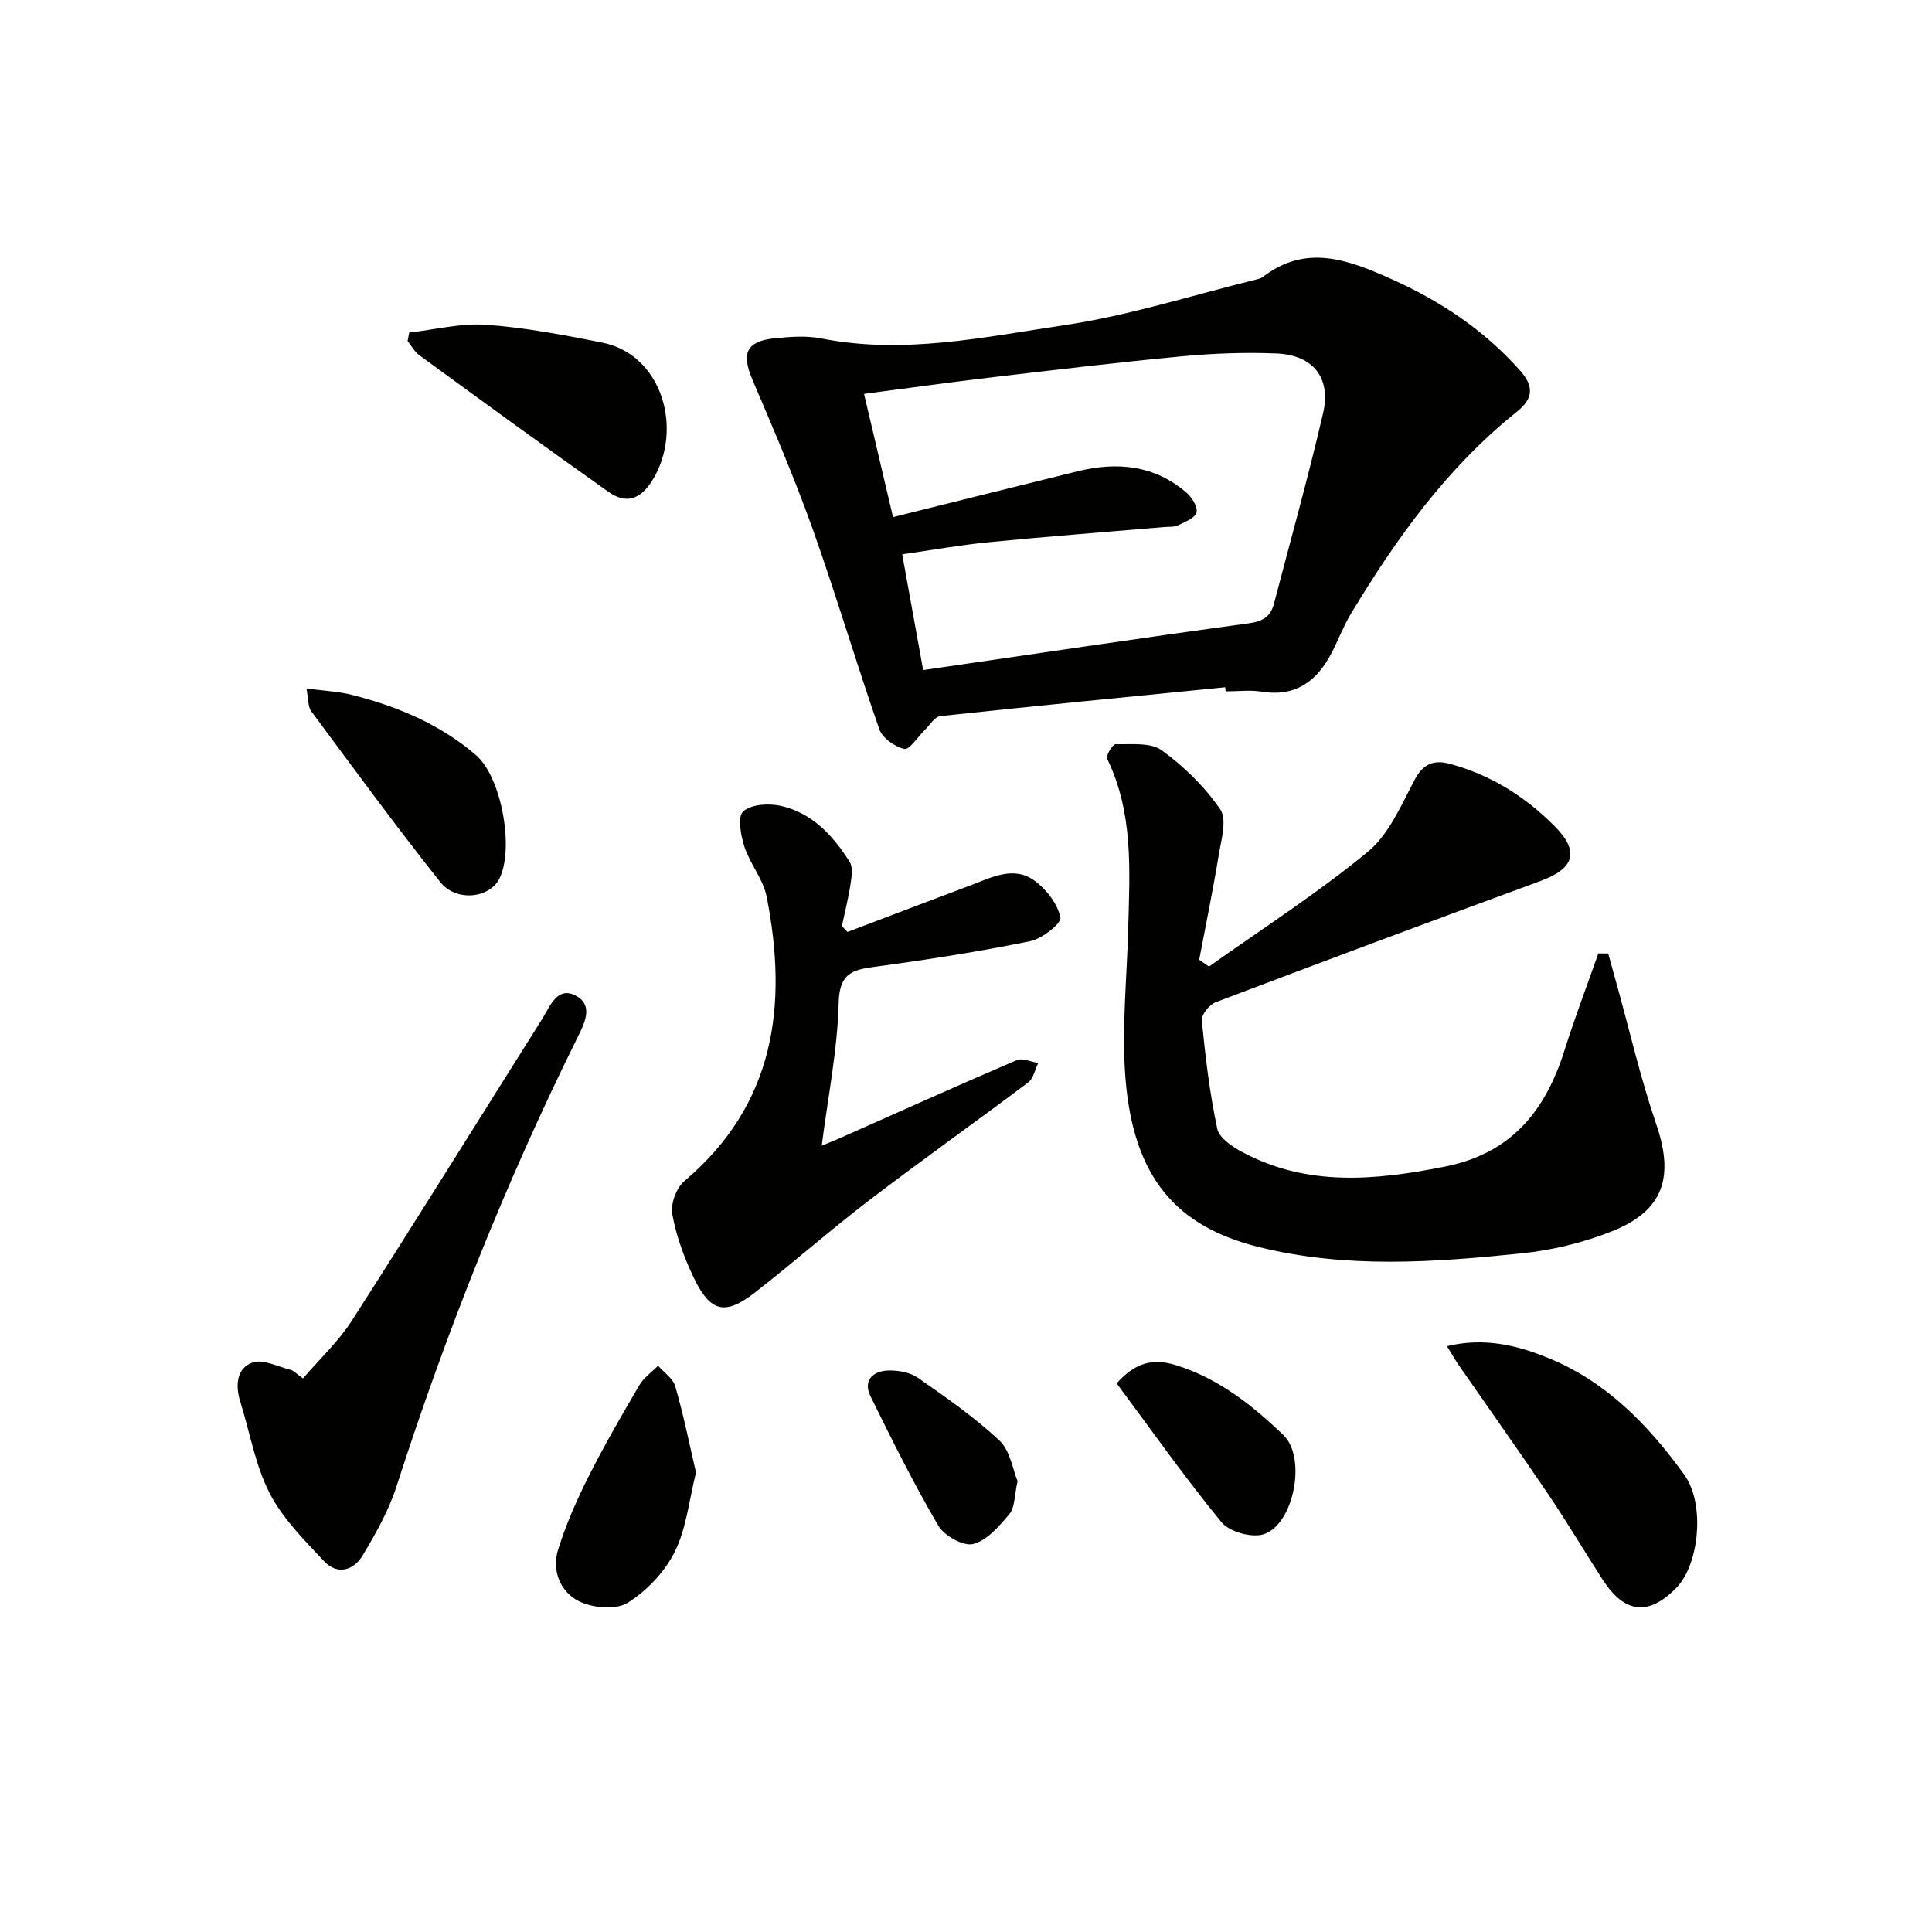
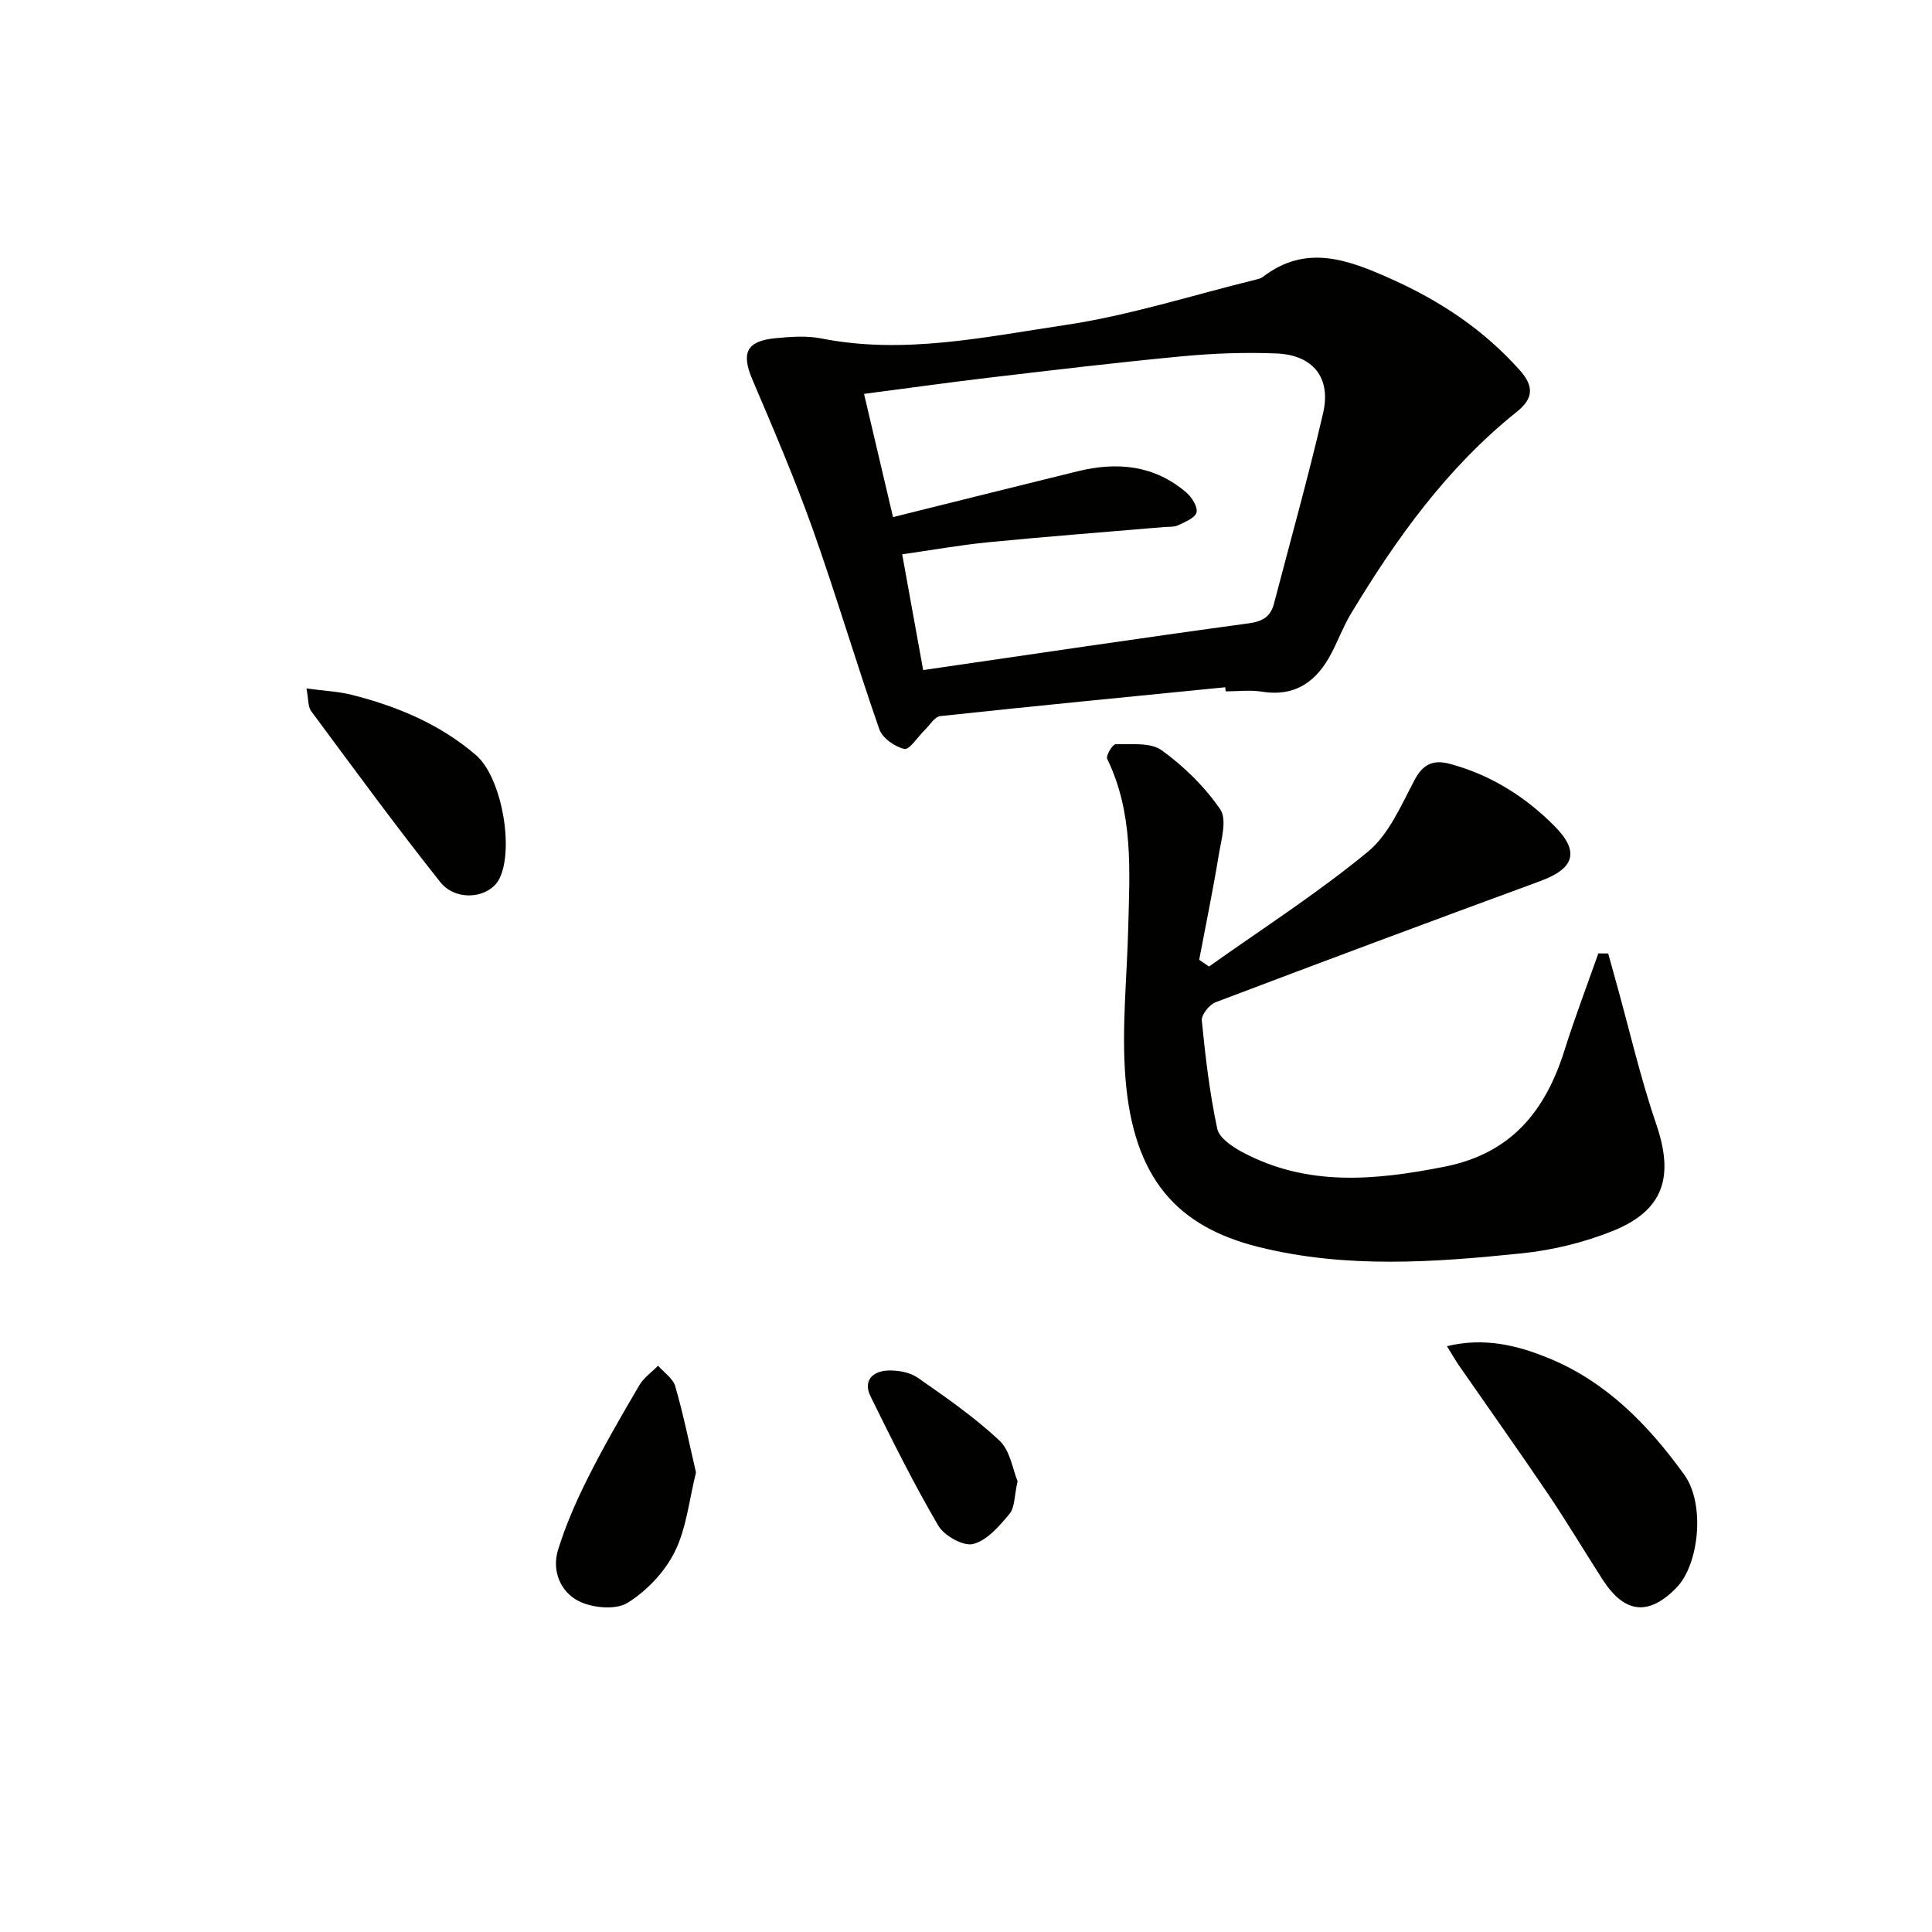
<svg xmlns="http://www.w3.org/2000/svg" enable-background="new 0 0 400 400" viewBox="0 0 400 400">
  <g fill="#010100">
    <path d="m253.67 142.29c-19.67 1.95-39.34 3.86-58.98 5.97-1.19.13-2.21 1.91-3.28 2.94-1.42 1.37-3.13 4.1-4.17 3.86-1.99-.45-4.55-2.25-5.19-4.09-4.81-13.78-8.94-27.8-13.83-41.55-3.72-10.42-8.1-20.63-12.44-30.82-2.35-5.51-1.26-8 4.78-8.58 3.13-.3 6.42-.55 9.47.05 17.06 3.38 33.79-.29 50.41-2.76 13.37-1.98 26.4-6.19 39.59-9.42.48-.12 1.01-.24 1.39-.53 8.97-6.92 17.67-3.6 26.58.38 10.17 4.55 19.16 10.51 26.63 18.88 3.14 3.51 2.72 5.99-.63 8.67-14.39 11.51-24.93 26.21-34.33 41.82-1.53 2.54-2.58 5.38-3.95 8.02-3.03 5.87-7.43 9.2-14.48 8.07-2.43-.39-4.98-.06-7.48-.06-.04-.28-.06-.56-.09-.85zm-68.78-35.23c13.19-3.28 25.7-6.41 38.23-9.49 8.16-2 15.87-1.29 22.49 4.39 1.14.98 2.39 2.95 2.12 4.12-.27 1.14-2.36 1.97-3.78 2.66-.85.41-1.95.3-2.94.38-12.07 1.03-24.16 1.95-36.22 3.13-6.05.59-12.06 1.67-18 2.52 1.52 8.37 2.91 16.08 4.34 23.96 22.7-3.3 45.01-6.63 67.36-9.67 2.97-.4 4.57-1.39 5.28-4.11 3.43-13.14 7.11-26.22 10.17-39.45 1.69-7.32-2.12-12.02-9.67-12.32-6.46-.26-12.99-.03-19.43.58-13.21 1.24-26.39 2.82-39.56 4.37-8.67 1.02-17.31 2.24-26.39 3.42 2.01 8.54 3.89 16.56 6 25.51z" />
    <path d="m332.96 197.41c.58 2.1 1.17 4.2 1.75 6.31 2.7 9.72 4.96 19.58 8.22 29.11 3.7 10.83 1.53 17.81-9.11 22.06-5.93 2.37-12.4 3.95-18.76 4.6-18.19 1.88-36.44 3.19-54.53-1.33-16.78-4.19-25.87-14.12-27.52-34.98-.81-10.22.31-20.59.57-30.89.31-11.95 1.13-23.93-4.36-35.2-.3-.62 1.15-3.02 1.76-3.01 3.24.07 7.23-.41 9.54 1.26 4.62 3.34 8.92 7.55 12.12 12.23 1.44 2.11.21 6.28-.31 9.44-1.19 7.26-2.68 14.47-4.05 21.7.67.47 1.35.94 2.02 1.41 11.04-7.85 22.48-15.19 32.91-23.78 4.37-3.6 6.89-9.65 9.68-14.89 1.77-3.33 3.94-4.19 7.25-3.31 8.41 2.24 15.58 6.75 21.64 12.82 5.38 5.39 4.19 8.87-2.96 11.49-22.42 8.23-44.8 16.58-67.13 25.05-1.3.49-2.99 2.6-2.87 3.79.74 7.51 1.63 15.04 3.2 22.41.41 1.92 3.16 3.75 5.24 4.86 13.45 7.16 27.42 5.83 41.78 3 13.92-2.75 20.94-11.59 24.9-24.19 2.12-6.73 4.64-13.33 6.98-19.98.68.01 1.36.01 2.04.02z" />
-     <path d="m175.47 192.95c8.5-3.22 16.98-6.47 25.49-9.66 4.34-1.63 8.92-4.11 13.26-.93 2.44 1.78 4.74 4.78 5.33 7.6.25 1.21-3.8 4.4-6.26 4.9-10.39 2.13-20.89 3.77-31.41 5.2-4.74.65-8.08.9-8.24 7.49-.23 9.72-2.2 19.39-3.51 29.65 1.54-.64 2.57-1.03 3.57-1.48 12.26-5.44 24.49-10.95 36.81-16.23 1.18-.51 2.96.36 4.45.59-.68 1.37-1 3.21-2.09 4.03-10.9 8.2-22.04 16.09-32.88 24.37-8.07 6.16-15.68 12.9-23.7 19.13-6.18 4.8-9.21 4.08-12.65-3.06-2-4.16-3.62-8.63-4.45-13.15-.39-2.11.83-5.46 2.49-6.86 18.81-15.9 21.47-36.42 17.05-58.88-.71-3.62-3.45-6.8-4.62-10.39-.76-2.33-1.43-6.24-.24-7.28 1.68-1.48 5.27-1.7 7.76-1.15 6.53 1.45 10.86 6.18 14.29 11.61.72 1.14.4 3.12.16 4.66-.44 2.9-1.17 5.75-1.78 8.63.4.4.79.8 1.17 1.21z" />
-     <path d="m62.73 285.39c3.42-3.99 7.33-7.62 10.12-11.97 13.27-20.68 26.22-41.56 39.33-62.34 1.69-2.68 3.2-7.14 7.23-4.82 3.59 2.07 1.46 5.89-.01 8.87-14.82 29.95-27.1 60.91-37.34 92.71-1.6 4.98-4.28 9.68-6.98 14.2-1.85 3.1-5.23 4.12-7.96 1.21-4.13-4.4-8.61-8.86-11.31-14.13-2.97-5.8-4.07-12.55-6.05-18.87-1.06-3.37-.79-6.95 2.48-8.14 2.2-.8 5.31.86 7.99 1.52.58.16 1.06.74 2.5 1.76z" />
    <path d="m299.58 278.71c7.79-1.88 14.66-.16 21.19 2.54 11.91 4.91 20.6 13.89 27.95 24.09 4.36 6.05 3.06 18.55-1.6 23.35-5.76 5.92-10.74 5.42-15.3-1.63-3.78-5.86-7.34-11.86-11.24-17.64-6.04-8.94-12.29-17.73-18.44-26.6-.81-1.17-1.52-2.42-2.56-4.11z" />
-     <path d="m84.72 68.86c5.31-.6 10.68-1.99 15.92-1.62 8.05.57 16.06 2.11 24 3.68 12.54 2.47 16.85 18.06 10.48 28.44-2.47 4.03-5.43 5.09-9.13 2.48-13.15-9.29-26.15-18.79-39.16-28.28-1-.73-1.64-1.95-2.44-2.94.12-.59.23-1.17.33-1.76z" />
    <path d="m63.45 142.54c3.62.49 6.56.61 9.36 1.31 9.42 2.38 18.28 6.08 25.73 12.48 5.28 4.54 7.94 19.24 4.89 25.52-1.99 4.1-8.94 4.97-12.28.77-9.19-11.57-17.92-23.52-26.73-35.39-.68-.92-.54-2.44-.97-4.69z" />
-     <path d="m144.1 304.86c-1.43 5.7-1.97 11.52-4.39 16.4-2.08 4.19-5.8 8.12-9.78 10.59-2.44 1.51-7.23 1.07-10.06-.33-3.82-1.9-5.68-6.3-4.33-10.65 1.6-5.15 3.8-10.17 6.23-15 3.26-6.49 6.91-12.79 10.59-19.06.92-1.57 2.57-2.72 3.89-4.06 1.23 1.42 3.09 2.65 3.56 4.28 1.68 5.82 2.88 11.78 4.29 17.83z" />
-     <path d="m231.19 286.41c3.97-4.46 7.69-5.16 12.12-3.81 8.86 2.7 15.92 8.3 22.39 14.5 4.87 4.66 2.19 18.49-4.04 20.54-2.47.81-7.12-.48-8.75-2.47-7.66-9.32-14.61-19.21-21.72-28.76z" />
+     <path d="m144.1 304.86c-1.43 5.7-1.97 11.52-4.39 16.4-2.08 4.19-5.8 8.12-9.78 10.59-2.44 1.51-7.23 1.07-10.06-.33-3.82-1.9-5.68-6.3-4.33-10.65 1.6-5.15 3.8-10.17 6.23-15 3.26-6.49 6.91-12.79 10.59-19.06.92-1.57 2.57-2.72 3.89-4.06 1.23 1.42 3.09 2.65 3.56 4.28 1.68 5.82 2.88 11.78 4.29 17.83" />
    <path d="m210.68 306.67c-.69 3.04-.56 5.43-1.68 6.77-2.09 2.51-4.63 5.48-7.51 6.23-2.02.52-5.99-1.7-7.22-3.79-5.09-8.69-9.59-17.74-14.04-26.79-1.6-3.26.47-5.23 3.65-5.34 2.05-.07 4.51.36 6.14 1.5 5.83 4.06 11.73 8.16 16.89 12.99 2.26 2.11 2.77 6.05 3.77 8.43z" />
  </g>
</svg>